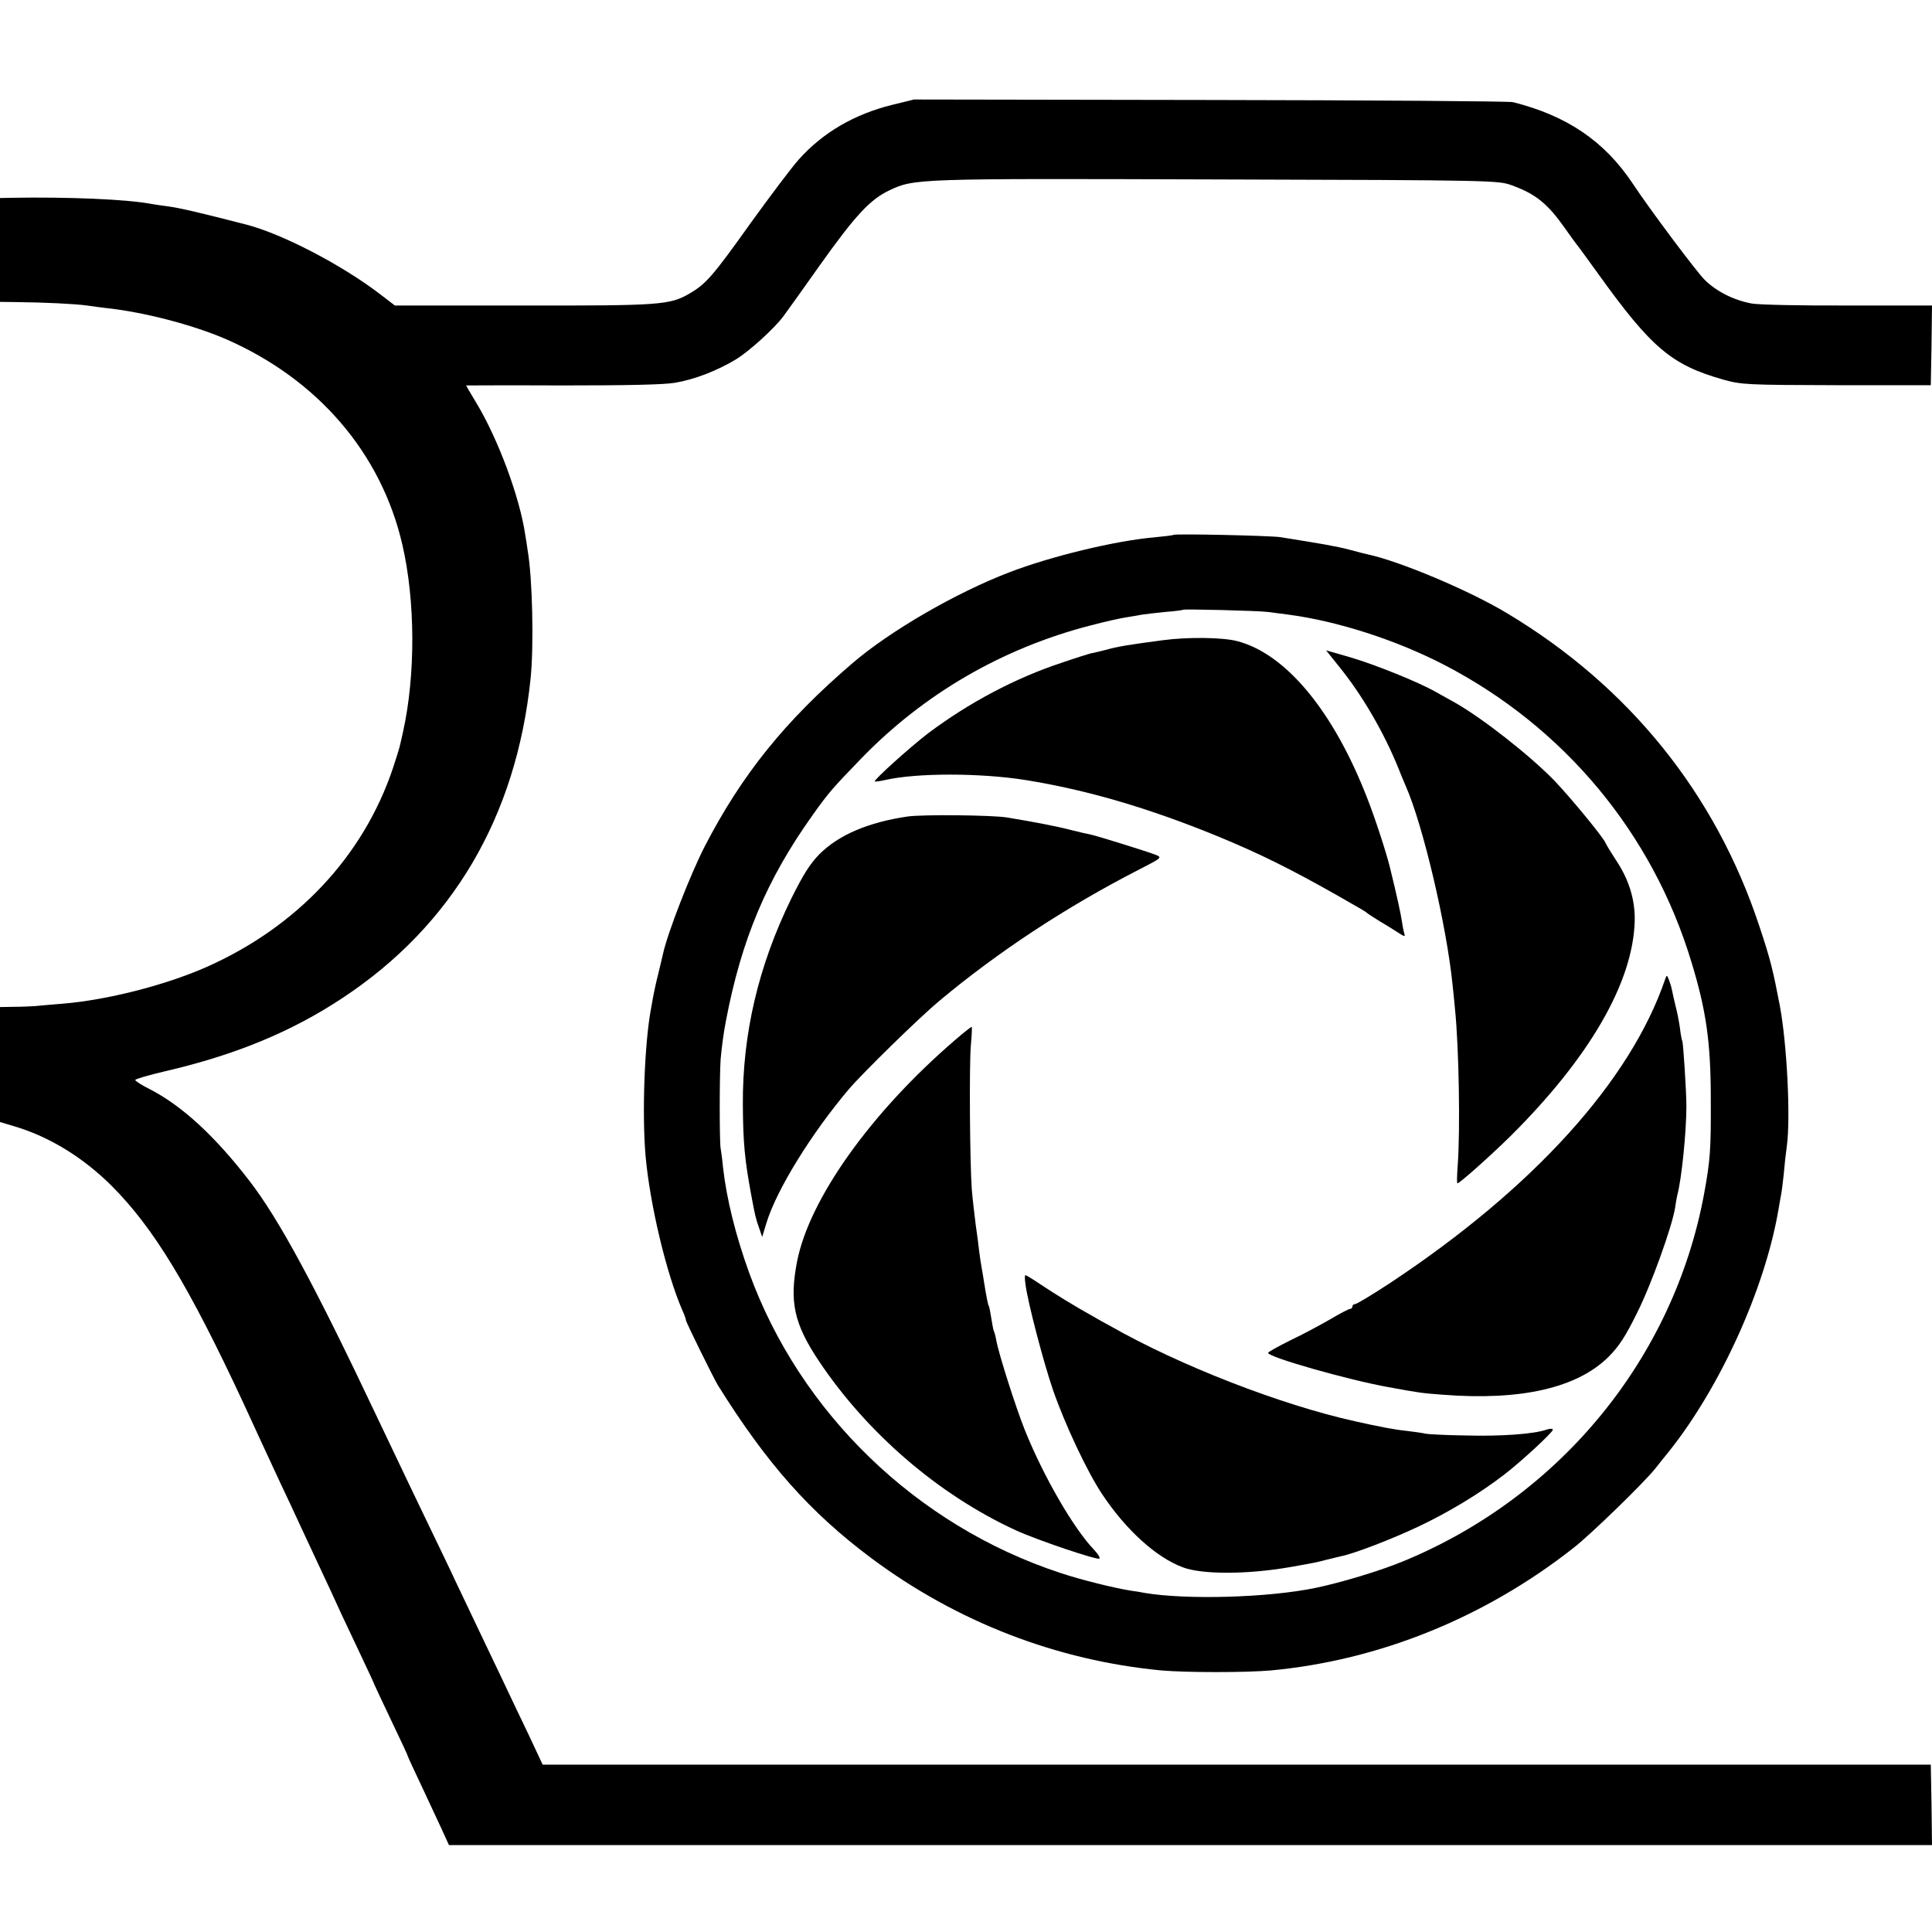
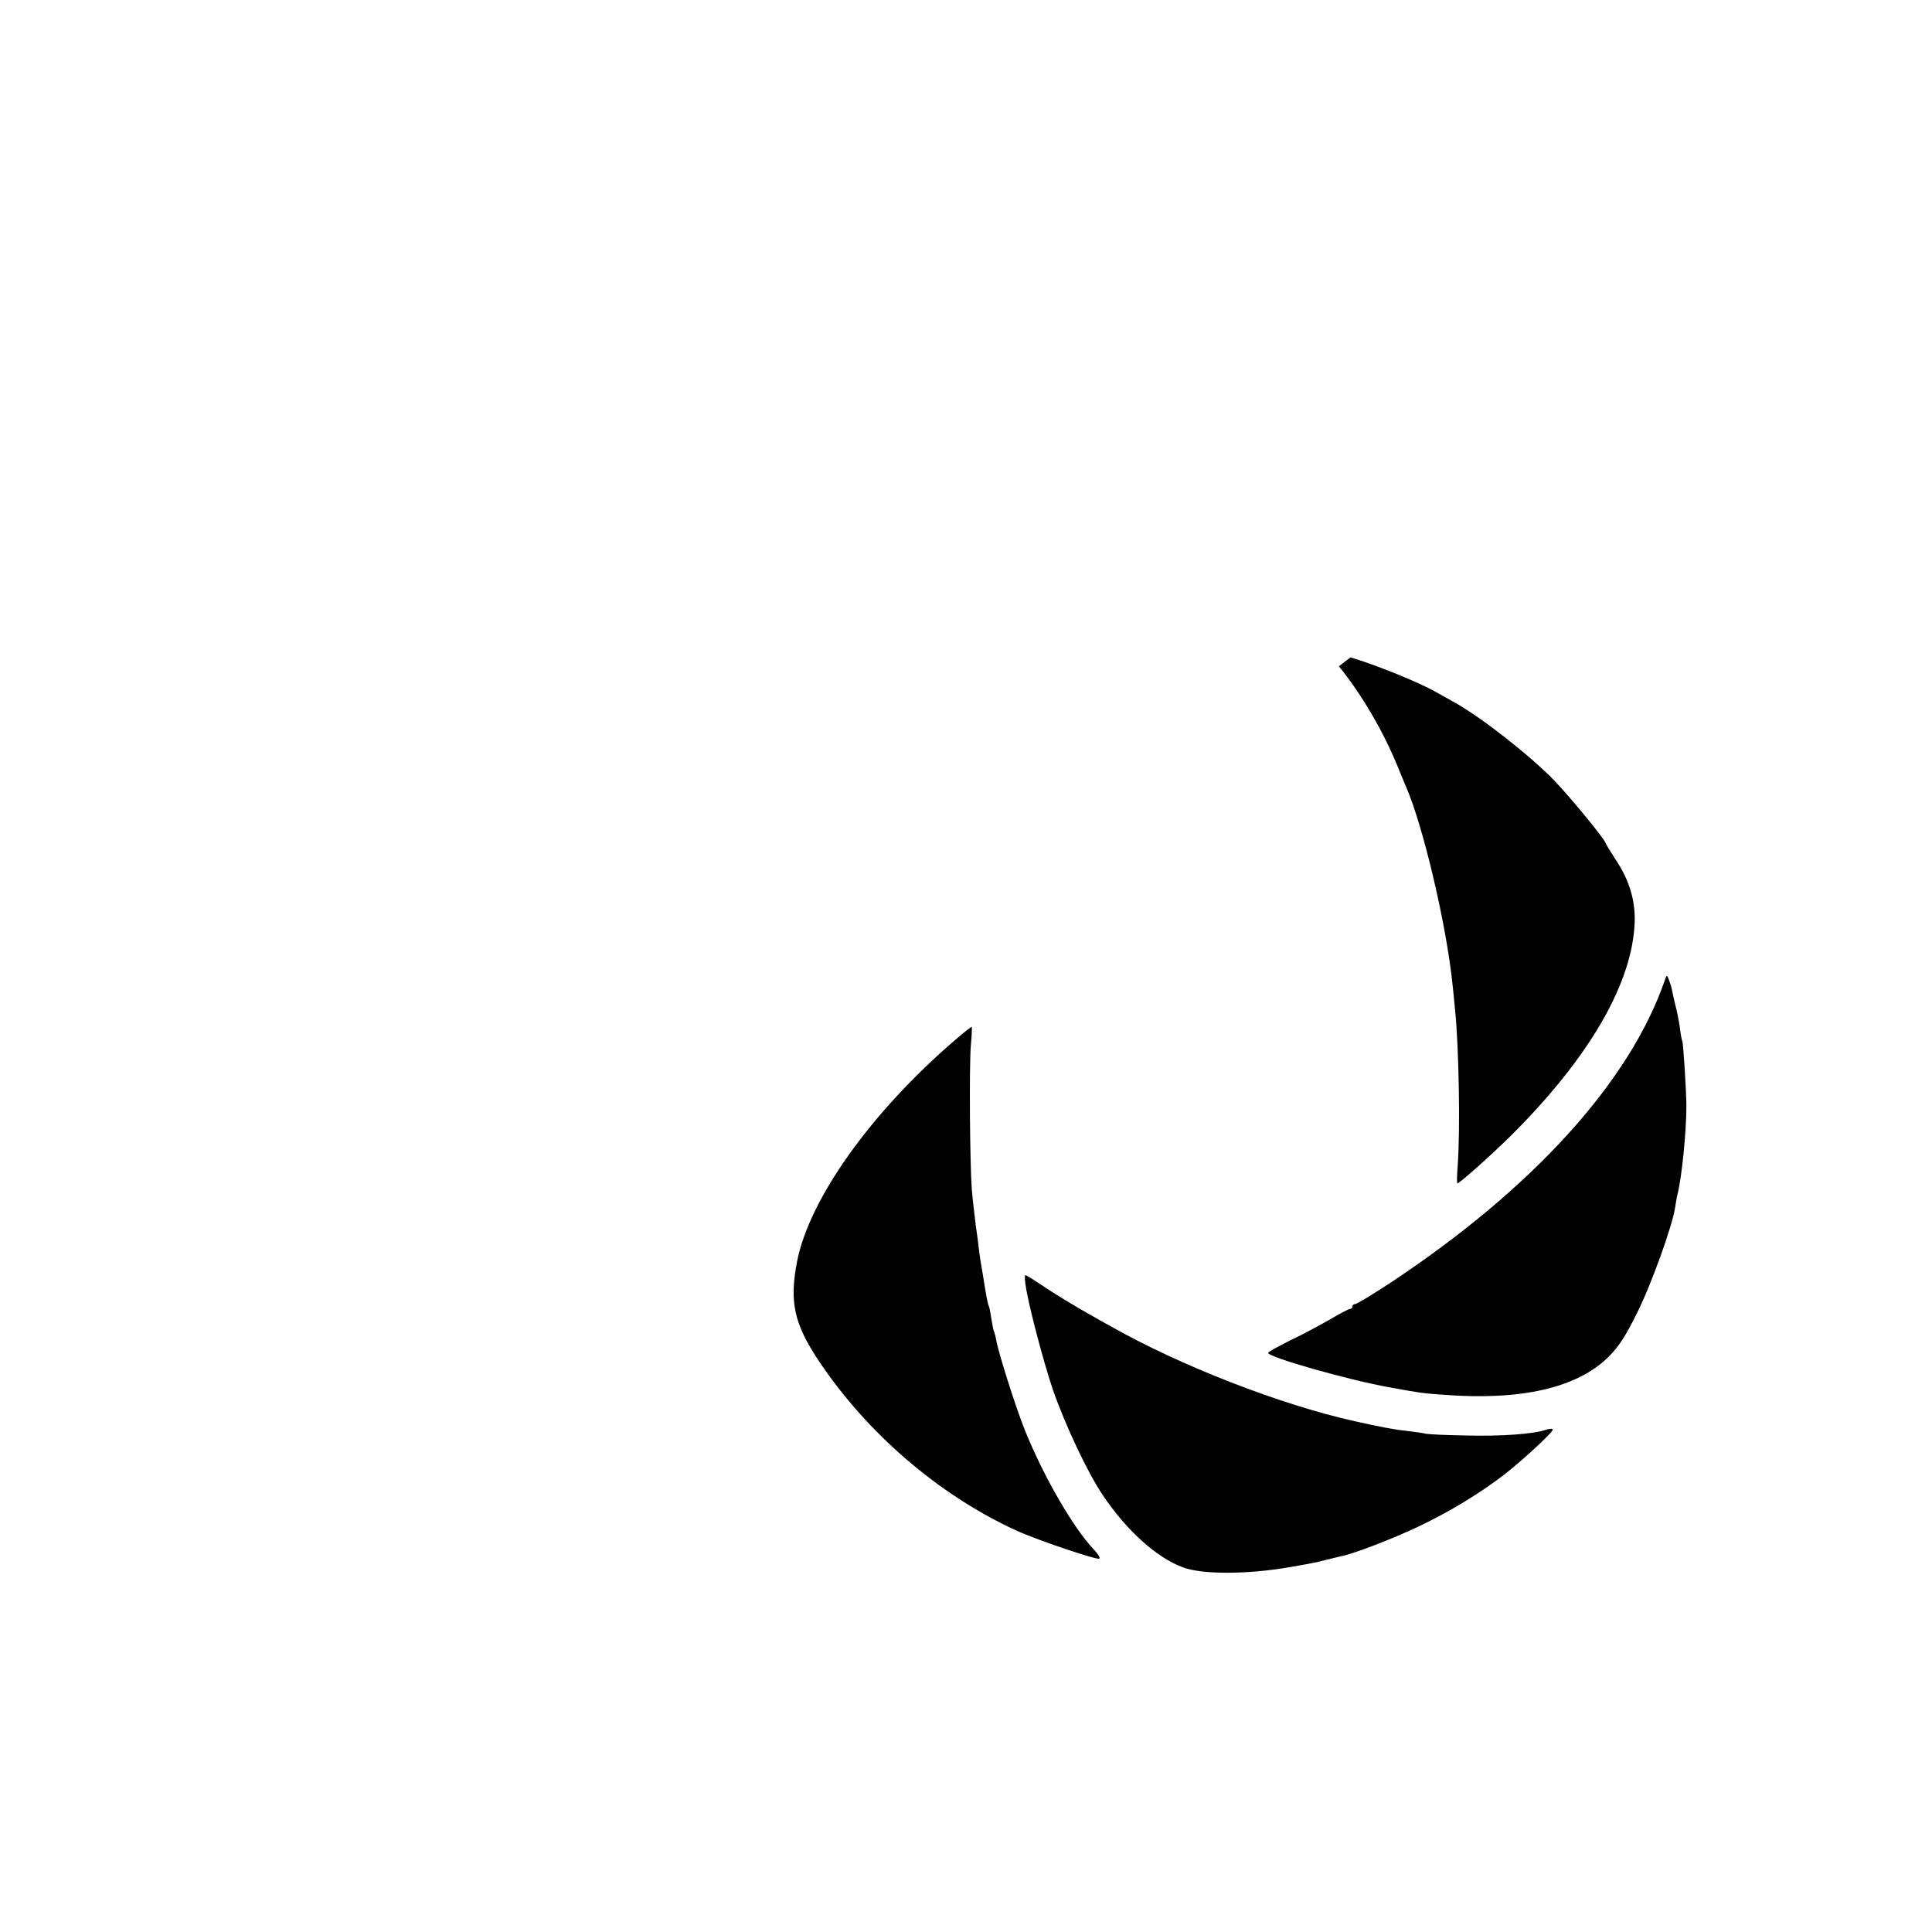
<svg xmlns="http://www.w3.org/2000/svg" version="1.0" width="800pt" height="800pt" viewBox="0 0 800 800" preserveAspectRatio="xMidYMid meet">
  <g transform="translate(0,800) scale(0.1,-0.1)" fill="#000000" stroke="none">
-     <path d="M3695 7566 c-158 -39 -288 -115 -388 -227 -27 -30 -116 -148 -199 -263 -156 -219 -185 -252 -252 -291 -82 -48 -122 -51 -691 -50 l-530 0 -60 46 c-159 122 -405 250 -555 289 -190 49 -276 69 -321 75 -28 4 -60 8 -69 10 -102 20 -346 30 -582 26 l-48 -1 0 -215 0 -215 73 -1 c107 -1 236 -7 287 -14 25 -4 59 -8 75 -10 161 -17 363 -70 500 -129 380 -166 643 -471 731 -851 54 -233 55 -540 3 -775 -7 -30 -13 -59 -15 -65 -1 -5 -13 -44 -27 -86 -123 -366 -399 -659 -776 -825 -169 -74 -408 -135 -591 -150 -47 -4 -98 -8 -115 -10 -16 -1 -56 -3 -87 -3 l-58 -1 0 -238 0 -238 60 -18 c145 -43 284 -129 401 -245 176 -176 320 -414 547 -901 44 -97 99 -214 120 -260 22 -47 55 -119 75 -160 19 -41 67 -145 107 -230 40 -85 86 -184 102 -220 17 -36 55 -116 84 -178 30 -63 54 -115 54 -117 0 -1 32 -69 70 -149 39 -81 70 -148 70 -151 0 -2 24 -54 54 -117 29 -62 67 -143 84 -180 l31 -68 3071 0 3070 0 -2 167 -3 166 -2874 0 -2874 0 -59 126 c-33 69 -83 173 -110 231 -68 143 -142 297 -193 405 -23 50 -73 153 -110 230 -62 129 -91 189 -215 450 -257 543 -405 817 -527 975 -143 186 -281 313 -415 381 -32 16 -58 33 -58 37 0 4 55 20 123 36 290 67 525 164 736 304 454 300 719 750 778 1322 14 134 8 416 -12 530 -2 14 -6 43 -10 65 -23 157 -113 399 -204 549 -23 38 -41 69 -41 70 0 0 179 1 397 0 268 0 421 3 468 11 82 14 172 49 251 96 56 34 162 130 199 181 11 15 79 109 150 210 146 205 207 271 286 309 105 50 109 50 1359 46 1157 -3 1165 -4 1222 -25 98 -36 147 -76 218 -177 19 -27 40 -56 47 -65 7 -8 46 -62 88 -120 223 -311 306 -381 521 -442 76 -21 96 -22 469 -23 l390 0 3 165 2 165 -347 0 c-192 -1 -370 3 -398 8 -74 13 -148 50 -197 99 -34 34 -226 290 -298 399 -117 175 -272 280 -495 336 -16 4 -581 8 -1255 9 l-1225 2 -90 -22z" />
-     <path d="M4858 5785 c-2 -2 -37 -6 -78 -10 -162 -14 -430 -79 -601 -145 -222 -85 -494 -243 -649 -376 -279 -239 -458 -461 -612 -759 -59 -115 -154 -358 -173 -446 -2 -8 -10 -44 -19 -80 -9 -35 -18 -77 -21 -94 -3 -16 -7 -39 -9 -50 -27 -142 -38 -432 -23 -610 18 -202 86 -488 153 -642 8 -17 14 -34 14 -39 0 -8 113 -237 132 -269 204 -327 383 -528 636 -717 354 -264 768 -424 1202 -465 104 -9 348 -9 452 0 449 42 885 218 1253 507 73 57 292 270 340 330 11 14 36 46 56 70 212 266 397 673 453 1000 3 19 8 45 10 57 3 12 8 53 12 90 3 37 9 91 13 118 16 120 0 425 -29 580 -28 146 -39 193 -85 330 -181 548 -539 993 -1045 1296 -158 95 -446 216 -579 244 -9 2 -42 10 -74 19 -52 14 -118 25 -287 52 -44 6 -436 15 -442 9z m392 -319 c19 -2 58 -8 85 -11 204 -27 446 -105 645 -208 496 -257 863 -697 1024 -1231 61 -200 80 -332 80 -566 1 -209 -2 -254 -28 -395 -126 -678 -594 -1250 -1241 -1518 -98 -41 -261 -90 -367 -112 -197 -41 -536 -50 -708 -21 -14 3 -38 7 -55 9 -71 11 -211 46 -295 74 -595 196 -1077 662 -1288 1243 -56 155 -93 304 -108 435 -3 33 -8 69 -10 80 -5 25 -5 303 0 369 4 48 13 114 22 159 64 337 169 586 359 852 66 93 83 112 200 233 260 269 586 458 950 552 61 16 128 31 150 34 23 4 51 8 64 11 13 2 56 7 95 11 39 3 72 7 74 9 4 4 317 -4 352 -9z" />
-     <path d="M4815 5349 c-142 -19 -183 -25 -240 -41 -22 -5 -47 -12 -56 -13 -9 -2 -64 -19 -122 -39 -194 -64 -385 -166 -552 -291 -75 -57 -228 -195 -223 -201 2 -1 21 1 43 6 129 30 393 30 582 0 254 -41 507 -115 793 -232 177 -73 304 -136 505 -250 105 -60 110 -63 115 -68 3 -3 28 -19 55 -36 28 -16 62 -38 78 -48 19 -13 26 -15 23 -5 -3 8 -8 32 -11 54 -5 33 -19 98 -50 225 -16 64 -61 202 -94 286 -140 360 -336 596 -537 649 -60 16 -205 18 -309 4z" />
-     <path d="M5544 5241 c96 -118 186 -273 246 -421 12 -30 26 -64 31 -75 71 -161 169 -576 194 -825 3 -30 8 -75 10 -100 16 -157 22 -497 11 -647 -3 -40 -4 -73 -1 -73 9 0 141 118 220 196 327 325 507 636 514 890 2 87 -23 171 -78 253 -20 31 -40 63 -43 71 -10 24 -146 189 -212 258 -100 103 -297 258 -412 323 -21 12 -57 32 -79 44 -72 41 -251 113 -353 143 l-101 29 53 -66z" />
-     <path d="M3758 4619 c-163 -24 -285 -76 -365 -156 -39 -40 -67 -84 -117 -185 -136 -278 -202 -561 -200 -853 1 -160 8 -229 35 -375 16 -86 18 -94 32 -134 l13 -38 18 59 c42 137 186 370 341 553 58 68 291 296 375 366 243 203 524 388 824 542 99 51 99 51 70 63 -43 16 -242 78 -267 83 -12 2 -49 11 -82 19 -52 14 -144 32 -265 52 -60 10 -352 13 -412 4z" />
+     <path d="M5544 5241 c96 -118 186 -273 246 -421 12 -30 26 -64 31 -75 71 -161 169 -576 194 -825 3 -30 8 -75 10 -100 16 -157 22 -497 11 -647 -3 -40 -4 -73 -1 -73 9 0 141 118 220 196 327 325 507 636 514 890 2 87 -23 171 -78 253 -20 31 -40 63 -43 71 -10 24 -146 189 -212 258 -100 103 -297 258 -412 323 -21 12 -57 32 -79 44 -72 41 -251 113 -353 143 z" />
    <path d="M6895 3945 c-144 -422 -548 -867 -1141 -1259 -72 -47 -136 -86 -143 -86 -6 0 -11 -4 -11 -10 0 -5 -4 -10 -10 -10 -5 0 -42 -19 -82 -43 -40 -23 -114 -63 -165 -87 -50 -25 -92 -48 -92 -52 -2 -17 331 -112 499 -142 130 -24 142 -25 221 -31 328 -26 560 28 690 157 43 43 70 85 117 180 60 119 146 360 158 436 3 20 7 44 9 52 18 65 38 262 38 370 0 59 -13 262 -17 269 -2 3 -7 29 -10 56 -4 28 -12 68 -18 90 -5 22 -12 50 -14 62 -2 12 -8 32 -13 45 -9 22 -9 22 -16 3z" />
    <path d="M3953 3692 c-346 -298 -600 -654 -652 -913 -33 -169 -14 -259 90 -415 200 -299 496 -554 816 -701 90 -41 334 -123 345 -117 5 3 -6 20 -22 37 -86 90 -209 304 -285 492 -38 94 -111 323 -120 377 -3 17 -8 34 -10 37 -2 4 -6 26 -10 51 -4 25 -8 47 -10 51 -4 5 -10 36 -21 104 -2 17 -7 41 -9 55 -3 14 -7 43 -10 65 -2 21 -9 73 -15 115 -5 41 -13 107 -16 145 -8 108 -11 511 -4 595 4 41 5 76 4 78 -1 2 -33 -23 -71 -56z" />
    <path d="M4246 2684 c9 -74 74 -322 114 -439 50 -144 142 -340 205 -434 99 -148 223 -260 333 -301 79 -30 266 -30 444 1 102 18 112 20 153 31 22 5 48 12 58 14 53 10 216 73 325 125 124 59 251 136 352 214 71 55 200 174 200 185 0 5 -12 5 -27 0 -51 -18 -187 -28 -333 -24 -80 1 -154 5 -165 7 -11 3 -47 8 -80 12 -50 5 -113 17 -215 40 -307 68 -726 231 -1012 394 -21 11 -55 30 -75 42 -71 39 -158 93 -215 131 -31 21 -59 38 -62 38 -3 0 -3 -16 0 -36z" />
  </g>
</svg>